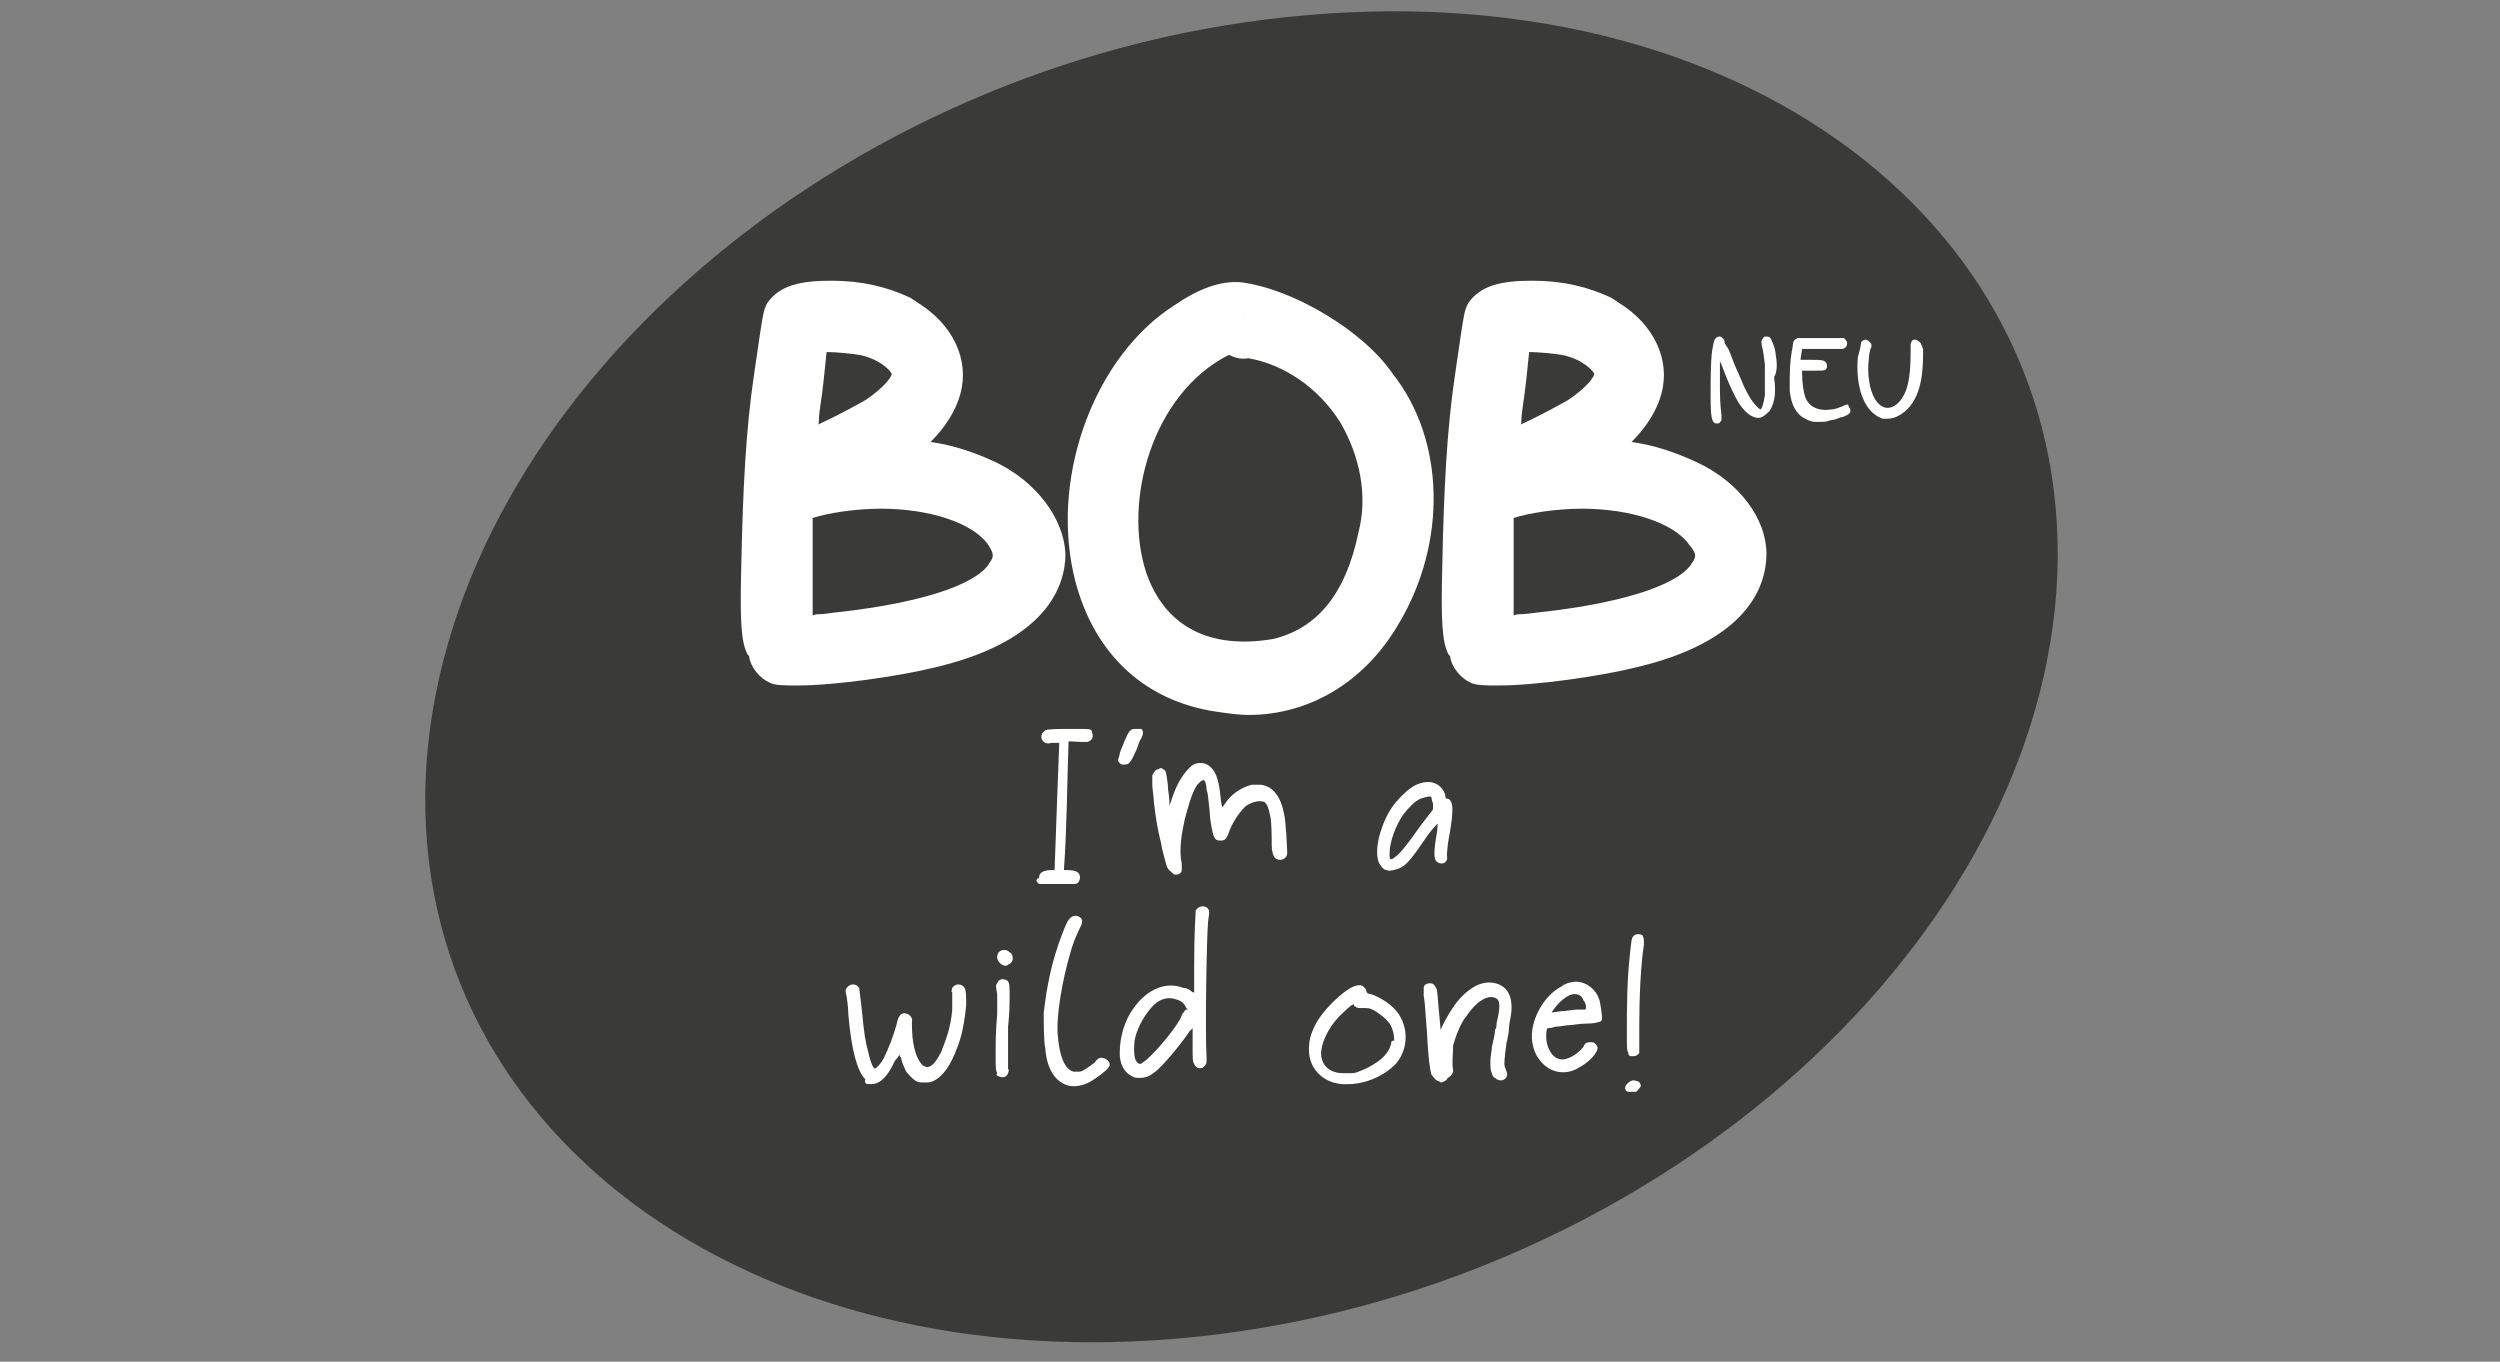
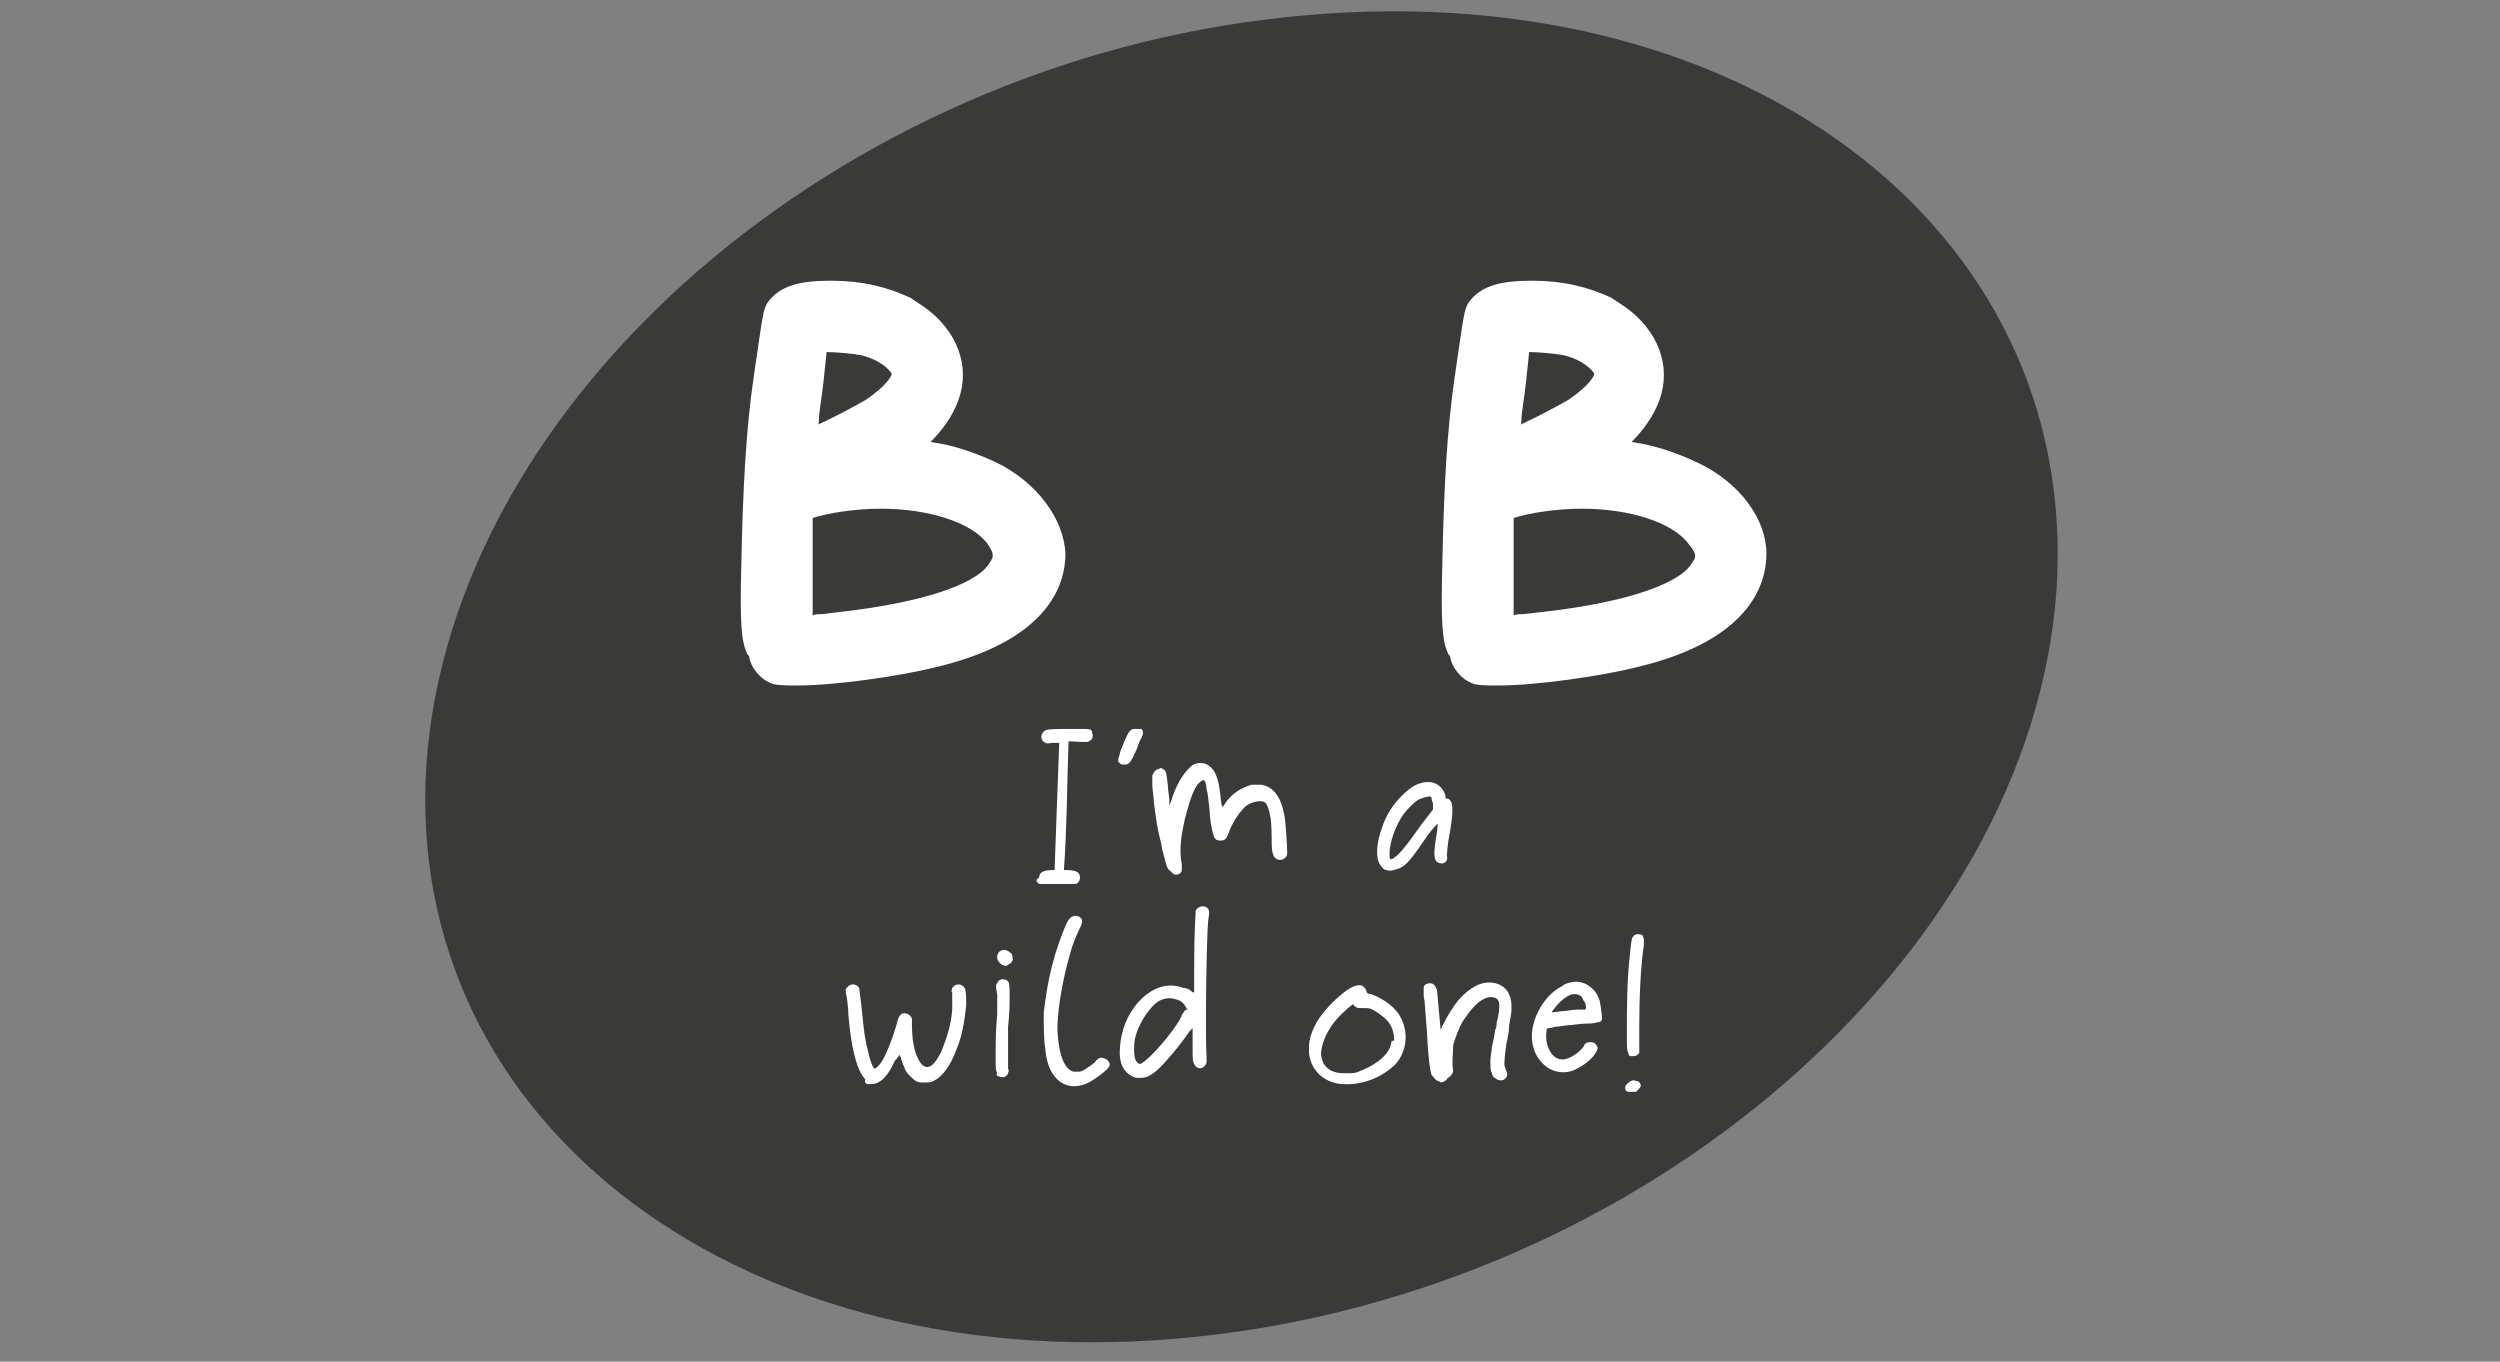
<svg xmlns="http://www.w3.org/2000/svg" version="1.1" id="Ebene_1" x="0px" y="0px" viewBox="0 0 161.2 87.8" style="enable-background:new 0 0 161.2 87.8;" xml:space="preserve">
  <rect x="0" y="0" width="161.2" height="87.8" fill="#808080" stroke="none" />
  <style type="text/css">
	.st0{opacity:0.7;}
	.st1{fill:#1D1D1B;}
	.st2{fill:#FFFFFF;}
</style>
  <g>
    <g>
      <g class="st0">
        <g>
          <path class="st1" d="M77.1,86.2c29-3,53.8-24.6,55.5-48.1C134.2,14.6,112.1-2,83,1.1c-29,3-53.8,24.6-55.5,48.1      C25.9,72.6,48.1,89.2,77.1,86.2" />
        </g>
      </g>
      <path class="st2" d="M105.1,68.1c0,0,0.2,0,0.2,0c0.1,0,0.2,0,0.3-0.1l0.1-0.1l0-1.7c0-2,0.1-4,0.3-5.3c0-0.4,0-0.4-0.1-0.6    c-0.2-0.1-0.5-0.1-0.6,0.1c-0.1,0.1-0.1,0.2-0.2,1.1c-0.2,1.8-0.2,3.6-0.2,5.1c0,1.1,0,1.1,0.1,1.3C105,68,105,68,105.1,68.1     M105,70.4c0.1,0,0.3,0,0.5,0c0.1-0.1,0.3-0.3,0.3-0.4c0-0.1-0.1-0.3-0.3-0.3c-0.2-0.1-0.4,0-0.6,0.2    C104.7,70.1,104.8,70.4,105,70.4 M102.2,65.1c0,0-0.3,0-0.5,0c-0.3,0-0.7,0.1-1,0.1c-0.7,0.1-0.7,0.1-0.6,0c0.4-0.6,1-1.1,1.4-1.1    c0.3,0,0.5,0.1,0.6,0.4C102.3,64.7,102.3,65.1,102.2,65.1 M103.1,64.4c-0.2-0.6-0.8-1.1-1.5-1.1c-0.2,0-0.7,0.1-0.9,0.3    c-1.2,0.6-2.1,2.3-1.9,3.6c0.1,0.6,0.3,1,0.7,1.4c0.6,0.6,1.5,0.7,2.2,0.3c0.8-0.4,1.4-1.1,1.3-1.4c-0.1-0.2-0.2-0.3-0.4-0.3    c-0.2,0-0.4,0-0.5,0.3c-0.3,0.4-1,0.9-1.5,0.8c-0.6-0.1-0.9-0.9-0.9-1.4c0-0.2,0-0.6,0.1-0.6c0,0,0.2,0,0.5-0.1    c0.3,0,0.7-0.1,0.9-0.1c0.2,0,0.7-0.1,1.1-0.1c0.6,0,0.7-0.1,0.8-0.1c0.1,0,0.2-0.1,0.2-0.2C103.3,65.5,103.2,64.6,103.1,64.4     M92.7,69.7c0.1,0,0.2,0.1,0.2,0.1c0.1,0,0.3-0.1,0.4-0.2c0-0.1,0.1-0.1,0.2-0.2c0.1-0.1,0.2-0.2,0.2-0.4c-0.1-0.4,0-1.1,0-1.6    c0.1-0.4,0.4-1.2,0.6-1.5c0,0,0.1-0.2,0.2-0.3c0.4-0.6,0.8-1,1.2-1.2c0.4-0.2,0.8-0.1,0.9,0.1c0.1,0.1,0.1,0.6,0,1    c0,0.1-0.1,0.4-0.1,0.5c0,0.1,0,0.3-0.1,0.4c0,0.2-0.1,0.7-0.2,1.1c0,0.2-0.1,0.6-0.1,0.9c0,0.5,0,0.6,0.1,0.8    c0,0.1,0.1,0.3,0.2,0.3c0.4,0.4,1,0,0.7-0.5c0-0.1-0.1-0.2-0.1-0.4c0-0.2,0.1-1.3,0.2-1.6c0-0.1,0.1-0.4,0.1-0.7s0.1-0.6,0.1-0.7    c0.1-0.5,0.1-1.1-0.1-1.5c-0.3-0.7-1.3-1-2.2-0.5c-0.5,0.3-1,0.7-1.5,1.5c-0.2,0.3-0.6,1-0.7,1.3c0,0.1,0,0.1-0.1-1    c-0.1-0.9-0.1-1.6-0.2-1.7c-0.1-0.2-0.2-0.3-0.4-0.3c-0.2,0-0.4,0.1-0.4,0.3c0,0.1,0,0.3,0,0.5c0.1,0.5,0.1,1.1,0.2,2.2    c0.1,2,0.2,2.5,0.3,2.9C92.5,69.5,92.5,69.6,92.7,69.7 M89.7,67.3c-0.2,0.9-1.3,1.5-2.1,1.8c-0.2,0.1-0.4,0.1-0.7,0.1    c-0.5,0-0.6,0-0.9-0.1c-0.6-0.2-0.9-0.8-0.8-1.4c0.1-0.7,0.6-1.7,1.4-2.4c0.5-0.5,0.7-0.6,0.7-0.5c0,0,0,0.1,0.1,0.1    c0.1,0.1,0.1,0.1,0.5,0.1c0.3,0,0.4,0,0.6,0.1c0.4,0.2,0.9,0.6,1.1,0.9c0.2,0.3,0.3,0.7,0.3,1.1C89.7,67.1,89.7,67.2,89.7,67.3     M90.2,65.4c-0.4-0.6-1.2-1.1-1.8-1.3c-0.2,0-0.3-0.1-0.3-0.2c0-0.1-0.1-0.2-0.2-0.3c-0.3-0.2-0.8,0-1.5,0.6    c-0.7,0.6-1.3,1.3-1.6,1.9c-0.3,0.6-0.4,1-0.4,1.6c0,1.2,0.9,2.1,2.1,2.2c1.3,0.1,2.6-0.4,3.5-1.3C90.7,67.8,90.9,66.5,90.2,65.4     M76.5,65.1c-0.1,0-0.1,0.1-0.2,0.2s-0.1,0.2-0.2,0.4c-0.5,0.9-1.9,2.5-2.4,2.8c-0.1,0.1-0.2,0.1-0.2,0.1c-0.1,0-0.2-0.1-0.3-0.3    c-0.1-0.3-0.1-1,0-1.4c0.2-0.8,0.7-1.6,1.2-2.1c0.4-0.4,0.9-0.5,1.3-0.4c0.4,0.1,0.6,0.2,0.8,0.6l0.1,0.1L76.5,65.1z M77.8,58.5    c-0.2-0.1-0.5-0.1-0.7,0.2C77.1,59,77,59.9,77,62.3c0,0.9,0,1.7,0,1.7c0,0-0.1,0-0.2-0.1c-0.1-0.1-0.3-0.2-0.5-0.2    C75,63.2,73.8,64,73.1,65c-0.6,0.8-0.9,1.9-0.9,2.9c0,0.6,0.2,1.2,0.8,1.5c0.2,0.1,0.2,0.1,0.5,0.1c0.4,0,0.6-0.1,1-0.4    c0.5-0.4,1.6-1.7,2.2-2.6c0.1-0.1,0.2-0.2,0.2-0.2c0,0,0,0.5,0,1.1c0,1,0,1,0.1,1.2c0.1,0.3,0.5,0.4,0.7,0.1    c0.1-0.1,0.1-0.2,0.1-0.3v-0.2c-0.1-1.6,0-7.7,0.1-8.8C78,58.7,78,58.7,77.8,58.5 M68.9,70c0.4,0.1,0.9,0,1.3-0.2    c0.4-0.2,1.2-0.8,1.3-1c0.2-0.3-0.2-0.6-0.5-0.6c-0.1,0-0.3,0.1-0.4,0.3c-0.4,0.3-0.8,0.6-1,0.6c-0.2,0-0.2,0-0.4,0    c-0.6-0.2-0.9-1.1-1-2.4c-0.1-1.2,0.3-3.5,0.8-5.2c0.2-0.8,0.6-1.6,0.7-1.8c0.1-0.2,0.1-0.4,0-0.5c-0.2-0.2-0.5-0.2-0.7,0    c-0.1,0.1-0.2,0.2-0.5,1c-0.7,1.8-1,3.4-1.2,5.1c0,0.6,0,1.9,0.1,2.3C67.5,69,68.1,69.8,68.9,70 M64.6,62.2c0.2,0.1,0.3,0.1,0.4,0    c0.2-0.1,0.2-0.1,0.3-0.3c0-0.2,0-0.4-0.2-0.5c-0.2-0.2-0.5-0.2-0.7,0C64.2,61.7,64.3,62,64.6,62.2 M64.4,69.4    c0.2,0.1,0.5,0.1,0.6-0.2c0-0.1,0.1-0.1,0-0.3c0-0.3,0-1.9,0-2.7c0.1-0.8,0.1-1.7,0.1-1.9c0-0.8,0-1-0.2-1.1    c-0.2-0.1-0.5-0.1-0.6,0.2c-0.1,0.1-0.1,0.2,0,0.7c0,0.3,0,0.8,0,1.3c-0.1,1.1-0.1,1.7-0.1,2.7c0,0.8,0,0.9,0.1,1.1    C64.2,69.3,64.3,69.4,64.4,69.4 M55.9,69.9c0.1,0,0.2,0,0.3,0c0.6,0,1.1-0.6,1.5-1.5C57.9,68.2,58,68,58,68s0,0.1,0.1,0.2    c0,0.1,0.1,0.4,0.2,0.6c0.1,0.3,0.2,0.4,0.4,0.6c0.4,0.4,0.5,0.4,0.9,0.4c0.3,0,0.4,0,0.6-0.1c0.6-0.3,1.1-1,1.5-2.1    c0.3-0.7,0.5-1.7,0.6-2.8c0-0.5,0-0.9-0.1-1.1c-0.2-0.3-0.6-0.3-0.8,0c0,0.1-0.1,0.2,0,0.3c0,0.3,0,0.6,0,1.1    c-0.1,1.2-0.4,1.9-0.7,2.7c-0.3,0.6-0.6,1-0.9,1c-0.1,0-0.1,0-0.3-0.1c-0.3-0.3-0.5-0.8-0.6-1.4c-0.1-0.5-0.1-1.2-0.1-1.4    c0.1-0.4-0.4-0.7-0.7-0.5c-0.1,0.1-0.2,0.2-0.3,0.7c-0.2,0.7-0.5,1.5-0.8,2.1c-0.2,0.4-0.5,0.7-0.6,0.7c-0.1,0-0.3-0.5-0.4-1    c-0.2-0.7-0.3-1.4-0.4-2.5c-0.1-1-0.2-1.6-0.2-1.7c-0.2-0.3-0.6-0.3-0.8,0c-0.1,0.1-0.1,0.2,0,0.6c0,0.1,0.1,0.6,0.1,1.1    c0.2,2.4,0.6,3.7,1.1,4.2C55.7,69.8,55.9,69.9,55.9,69.9" />
      <path class="st2" d="M91.7,53.1c-1.2,1.7-1.5,2-1.8,2.2c-0.1,0.1-0.2,0.1-0.2,0.1c-0.1,0-0.1-0.1-0.1-0.4c0-0.7,0.4-1.8,0.9-2.5    c0.3-0.4,0.8-0.9,1.1-1c0.3-0.1,0.6-0.2,0.7-0.1c0,0,0,0.2,0.1,0.4l0,0.4L91.7,53.1z M93.5,51.6c-0.1-0.1-0.1-0.1-0.2-0.1    c-0.1,0-0.1-0.1-0.1-0.2c-0.1-0.4-0.4-0.7-0.7-0.8c-0.2-0.1-0.6-0.1-0.9,0c-0.4,0.1-0.8,0.4-1.2,0.8c-0.6,0.6-1,1.2-1.3,2.1    c-0.3,0.8-0.4,1.7-0.2,2.2c0.1,0.2,0.3,0.5,0.5,0.5c0.2,0.1,0.5,0,0.8-0.1c0.5-0.2,0.8-0.6,1.9-2.2c0.3-0.4,0.6-0.7,0.6-0.7    c0,0,0,0.4-0.1,0.9c-0.2,1.2-0.1,1.5,0.1,1.6c0.3,0.2,0.7,0,0.6-0.4c0-0.1,0-0.6,0.2-1.6C93.7,52.4,93.7,51.8,93.5,51.6     M75.5,56.2c0.1,0.1,0.2,0.2,0.3,0.2c0.2,0,0.4-0.1,0.4-0.3c0-0.1,0-0.3,0-0.4c-0.2-0.9,0-2,0.2-2.9c0.2-0.7,0.4-1.6,0.8-2.2    c0.2-0.2,0.3-0.3,0.4-0.3c0.1,0,0.2,0.3,0.2,0.6c0.1,0.3,0.1,0.6,0.2,1.4c0,0.4,0.1,1,0.2,1.4c0.1,0.4,0.2,0.5,0.5,0.5    s0.4-0.1,0.6-0.7c0.3-0.7,0.7-1.2,1-1.5c0.4-0.3,0.9-0.4,1.2-0.3c0.2,0.1,0.3,0.4,0.4,0.9c0.1,0.4,0.1,1.4,0.1,1.9    c0,0.4,0.1,0.7,0.2,0.8c0.3,0.3,0.8,0.1,0.8-0.3c0-0.3-0.1-2.2-0.2-2.5c-0.2-1.1-0.7-1.8-1.5-1.9c-0.2,0-0.3,0-0.6,0    c-0.7,0.2-1.3,0.6-1.7,1.2c-0.2,0.3-0.2,0.4-0.3-0.4c-0.1-1.1-0.3-1.6-0.6-1.9c-0.2-0.2-0.4-0.3-0.7-0.3s-0.5,0.1-0.7,0.3    c-0.5,0.5-0.9,1.2-1.2,2.2c-0.1,0.2-0.1,0.3-0.1,0.3s0-0.2,0-0.4c0-0.2-0.1-0.7-0.1-1c-0.1-0.8-0.1-0.9-0.3-1    c-0.1-0.1-0.2-0.1-0.3,0c-0.2,0-0.3,0.2-0.4,0.4c0,0.1,0,0.4,0,0.6c0,0.3,0.1,0.8,0.1,1.1c0.1,0.8,0.2,1.6,0.4,2.4    c0.1,0.3,0.1,0.6,0.2,0.9C75.2,55.7,75.2,56,75.5,56.2 M72.2,49.2c0.1,0.1,0.1,0.1,0.3,0.1c0.3,0,0.4-0.1,0.8-1    c0.1-0.3,0.2-0.6,0.3-0.7c0-0.1,0.1-0.2,0.1-0.3c0-0.1,0-0.2-0.1-0.3C73.4,47,73.3,47,73.2,47c-0.3,0-0.4,0.1-0.7,0.8    c-0.1,0.3-0.3,0.7-0.3,0.8c0,0.1-0.1,0.3-0.1,0.4C72.1,49.1,72.1,49.1,72.2,49.2 M66.9,56.9l0.1,0.1c0.5,0,2.2,0,2.3,0    c0.3,0,0.4-0.4,0.3-0.6c-0.1-0.3-0.6-0.3-1-0.3c0.2-2.7,0.2-5.6,0.3-8.3c0.3,0,1.3,0.1,1.3,0c0.3-0.1,0.3-0.4,0.2-0.6    C70.4,47,70.3,47,69.3,47c-1,0-1.8,0-1.9,0.1c-0.5,0.3-0.2,1,0.4,0.8c0.2,0,0.3,0,0.5,0c-0.1,2.8-0.2,5.2-0.3,8.2    c-0.4,0-1,0-1,0.5C66.8,56.7,66.8,56.8,66.9,56.9" />
    </g>
  </g>
  <g>
    <path class="st2" d="M109.4,29.8L109.4,29.8c-1.3-0.6-2.7-1.1-4.2-1.3c0.7-0.7,1.4-1.6,1.8-2.7c0.8-2.2-0.1-4.5-2.2-6   c-0.3-0.2-0.6-0.4-0.9-0.6c-1.5-0.7-3.1-1.1-5.1-1.1h0c-2,0-3.3,0.3-4.1,1.4c-0.3,0.5-0.3,0.7-0.9,4.8c-0.5,3.4-0.7,7.2-0.8,12.1   c-0.1,3.8,0,5,0.4,5.8l0.1,0.1c0.1,0.8,0.8,1.5,1.3,1.7c0.3,0.2,1,0.2,1.8,0.2c2.5,0,6.5-0.6,8.6-1.1c7.6-1.7,8.7-5.4,8.7-7.4   C113.9,33.5,112.2,31.1,109.4,29.8z M98.1,27.1c0-0.5,0.2-1.5,0.3-2.5l0.2-1.9c0.6,0,1.6,0.1,2.2,0.2c1.3,0.3,1.9,1,2,1.2   c0,0.2-0.5,0.9-1.7,1.7c-0.7,0.4-2,1.1-3.1,1.6C98.1,27.4,98.1,27.2,98.1,27.1z M109.1,36.3L109.1,36.3c-0.6,1.1-3.5,2.5-10,3.2   l-0.9,0.1c-0.2,0-0.5,0-0.6,0.1c0-1.6,0-5.2,0-6.2l0-0.1c0.9-0.3,2.7-0.6,4.4-0.6c3.1,0,5.9,0.9,6.9,2.3   C109.4,35.7,109.4,35.9,109.1,36.3z" />
-     <path class="st2" d="M80,18.2c-1.3-0.1-2.7,0.4-4.3,1.5c-5,3.2-7.9,10.7-6.5,17.2c1.1,5,4.4,8.3,9.3,9c0.7,0.1,1.4,0.2,2,0.2   c3.9,0,7.5-2.1,9.7-5.9c3.1-5.2,3-11.8-0.4-16.1C87.9,21.3,83.3,18.6,80,18.2z M80.3,20.6l-0.1,0l0,0c-0.1,0-0.1-0.1-0.2-0.1   C80.1,20.6,80.2,20.6,80.3,20.6z M87.6,34.3L87.6,34.3c-0.8,3.9-2.6,6.2-5.5,6.9c-4.1,0.7-7-0.8-8.2-4.3c-1.5-4.6,0.4-11.5,5.3-14   l0.1,0c0.2,0.1,0.6,0.3,1.2,0.2c2.3,0.4,4.5,1.9,5.9,4.1C87.7,29.4,88.2,32,87.6,34.3z" />
    <path class="st2" d="M64.2,29.8L64.2,29.8c-1.3-0.6-2.7-1.1-4.2-1.3c0.7-0.7,1.4-1.6,1.8-2.7c0.8-2.2-0.1-4.5-2.2-6   c-0.3-0.2-0.6-0.4-0.9-0.6c-1.5-0.7-3.1-1.1-5.1-1.1h0c-2,0-3.3,0.3-4.1,1.4c-0.3,0.5-0.3,0.7-0.9,4.8c-0.5,3.4-0.7,7.2-0.8,12.1   c-0.1,3.8,0,5,0.4,5.8l0.1,0.1c0.1,0.8,0.8,1.5,1.3,1.7c0.3,0.2,1,0.2,1.8,0.2c2.5,0,6.5-0.6,8.6-1.1c7.6-1.7,8.7-5.4,8.7-7.4   C68.6,33.5,66.9,31.1,64.2,29.8z M52.8,27.1c0-0.5,0.2-1.5,0.3-2.5l0.2-1.9c0.6,0,1.6,0.1,2.2,0.2c1.3,0.3,1.9,1,2,1.2   c0,0.2-0.5,0.9-1.7,1.7c-0.7,0.4-2,1.1-3.1,1.6C52.8,27.4,52.8,27.2,52.8,27.1z M63.8,36.3L63.8,36.3c-0.6,1.1-3.5,2.5-10,3.2   L53,39.6c-0.2,0-0.5,0-0.6,0.1c0-1.6,0-5.2,0-6.2l0-0.1c0.9-0.3,2.7-0.6,4.4-0.6c3.1,0,5.9,0.9,6.9,2.3   C64.1,35.7,64.1,35.9,63.8,36.3z" />
  </g>
  <g>
-     <path class="st2" d="M118.8,26.2L118.8,26.2c-0.3,0.1-0.5,0.2-0.7,0.2c-0.6,0.1-1.4,0-1.7-0.8c-0.1-0.3-0.2-0.9-0.2-1.5l0-0.2   c0.1,0,0.4,0,0.7,0c0.8,0,0.8,0,0.9-0.2c0-0.1,0-0.1,0-0.2c-0.1-0.3-0.3-0.3-1.2-0.3l-0.5,0c0-0.2,0.1-0.6,0.1-0.7l0,0h2.5   c0.1,0,0.2,0,0.3-0.1c0.1-0.1,0.1-0.2,0.1-0.3c0-0.1-0.1-0.2-0.2-0.3c-0.1,0-0.1,0-1.5,0c-1.3,0-1.4,0-1.5,0   c-0.2,0.1-0.3,0.2-0.3,0.5c-0.1,0.5-0.2,1.1-0.2,2.1c0,0.4,0,0.6,0,0.8c0.1,0.9,0.4,1.5,1,1.8c0.2,0.1,0.4,0.2,0.6,0.2   c0.1,0,0.3,0,0.4,0c0.2,0,0.4,0,0.6-0.1c0.2,0,0.5-0.1,0.7-0.2l0.1,0c0.2-0.1,0.6-0.2,0.5-0.5c0-0.1-0.1-0.1-0.1-0.2   C119.2,26,119,26.1,118.8,26.2z" />
-     <path class="st2" d="M114.5,22.9c0-0.2-0.1-0.6-0.2-0.8c-0.1-0.2-0.1-0.4-0.4-0.4c-0.1,0-0.2,0-0.2,0.1c-0.2,0.2-0.1,0.3-0.1,0.5   c0.1,0.3,0.1,0.5,0.2,1.2c0,0.5,0,1.7,0,2c-0.1,0.6-0.2,0.9-0.3,0.9l0,0c0,0,0,0,0,0c-0.3-0.2-0.7-0.7-1.1-1.6   c-0.1-0.3-0.4-0.9-0.6-1.4c-0.2-0.5-0.3-0.9-0.5-1.1c0-0.1-0.1-0.1-0.1-0.2c0,0,0-0.1,0-0.1c0-0.1-0.2-0.3-0.3-0.3   c-0.4,0-0.4,0.4-0.5,0.9c-0.1,0.7-0.1,1.9-0.1,3c0,1.4,0.1,1.6,0.3,1.7c0.1,0,0.1,0,0.1,0c0,0,0.1,0,0.1,0c0.1,0,0.1-0.1,0.2-0.2   c0-0.1,0-0.2,0-0.3c0-0.2-0.1-0.6-0.1-1.7c0-0.5,0-1.1,0-1.4c0-0.2,0-0.3,0-0.5c0,0,0,0,0,0.1l0.1,0.2c0.4,1.1,0.7,1.7,0.9,2.1   c0.5,1,1.2,1.5,1.7,1.3c0.2-0.1,0.4-0.3,0.5-0.4c0.4-0.6,0.4-1.4,0.3-2.1l0-0.1C114.6,24,114.6,23.4,114.5,22.9z" />
-     <path class="st2" d="M123.7,22c-0.1-0.1-0.2-0.1-0.3-0.1l0,0c-0.1,0-0.2,0.2-0.2,0.3c0,1.1,0,2.4-0.4,3.2c-0.3,0.6-0.7,0.9-1.1,0.9   c0,0,0,0,0,0c-0.4,0-0.8-0.4-1-1c-0.2-0.5-0.3-1.5-0.2-2.1c0-0.4,0.1-0.6,0.1-0.7c0.1-0.1,0.1-0.3,0-0.4c-0.1-0.1-0.2-0.2-0.3-0.2   c-0.1,0-0.3,0.1-0.3,0.2c0,0.1-0.1,0.6-0.2,0.9c-0.1,0.8-0.1,3.4,1.6,4c0.1,0,0.2,0,0.3,0c0.3,0,0.6-0.1,0.9-0.3   c1.2-0.8,1.4-2.4,1.4-3.9c0-0.1,0-0.2,0-0.3C123.9,22.3,123.9,22.1,123.7,22z" />
-   </g>
+     </g>
</svg>